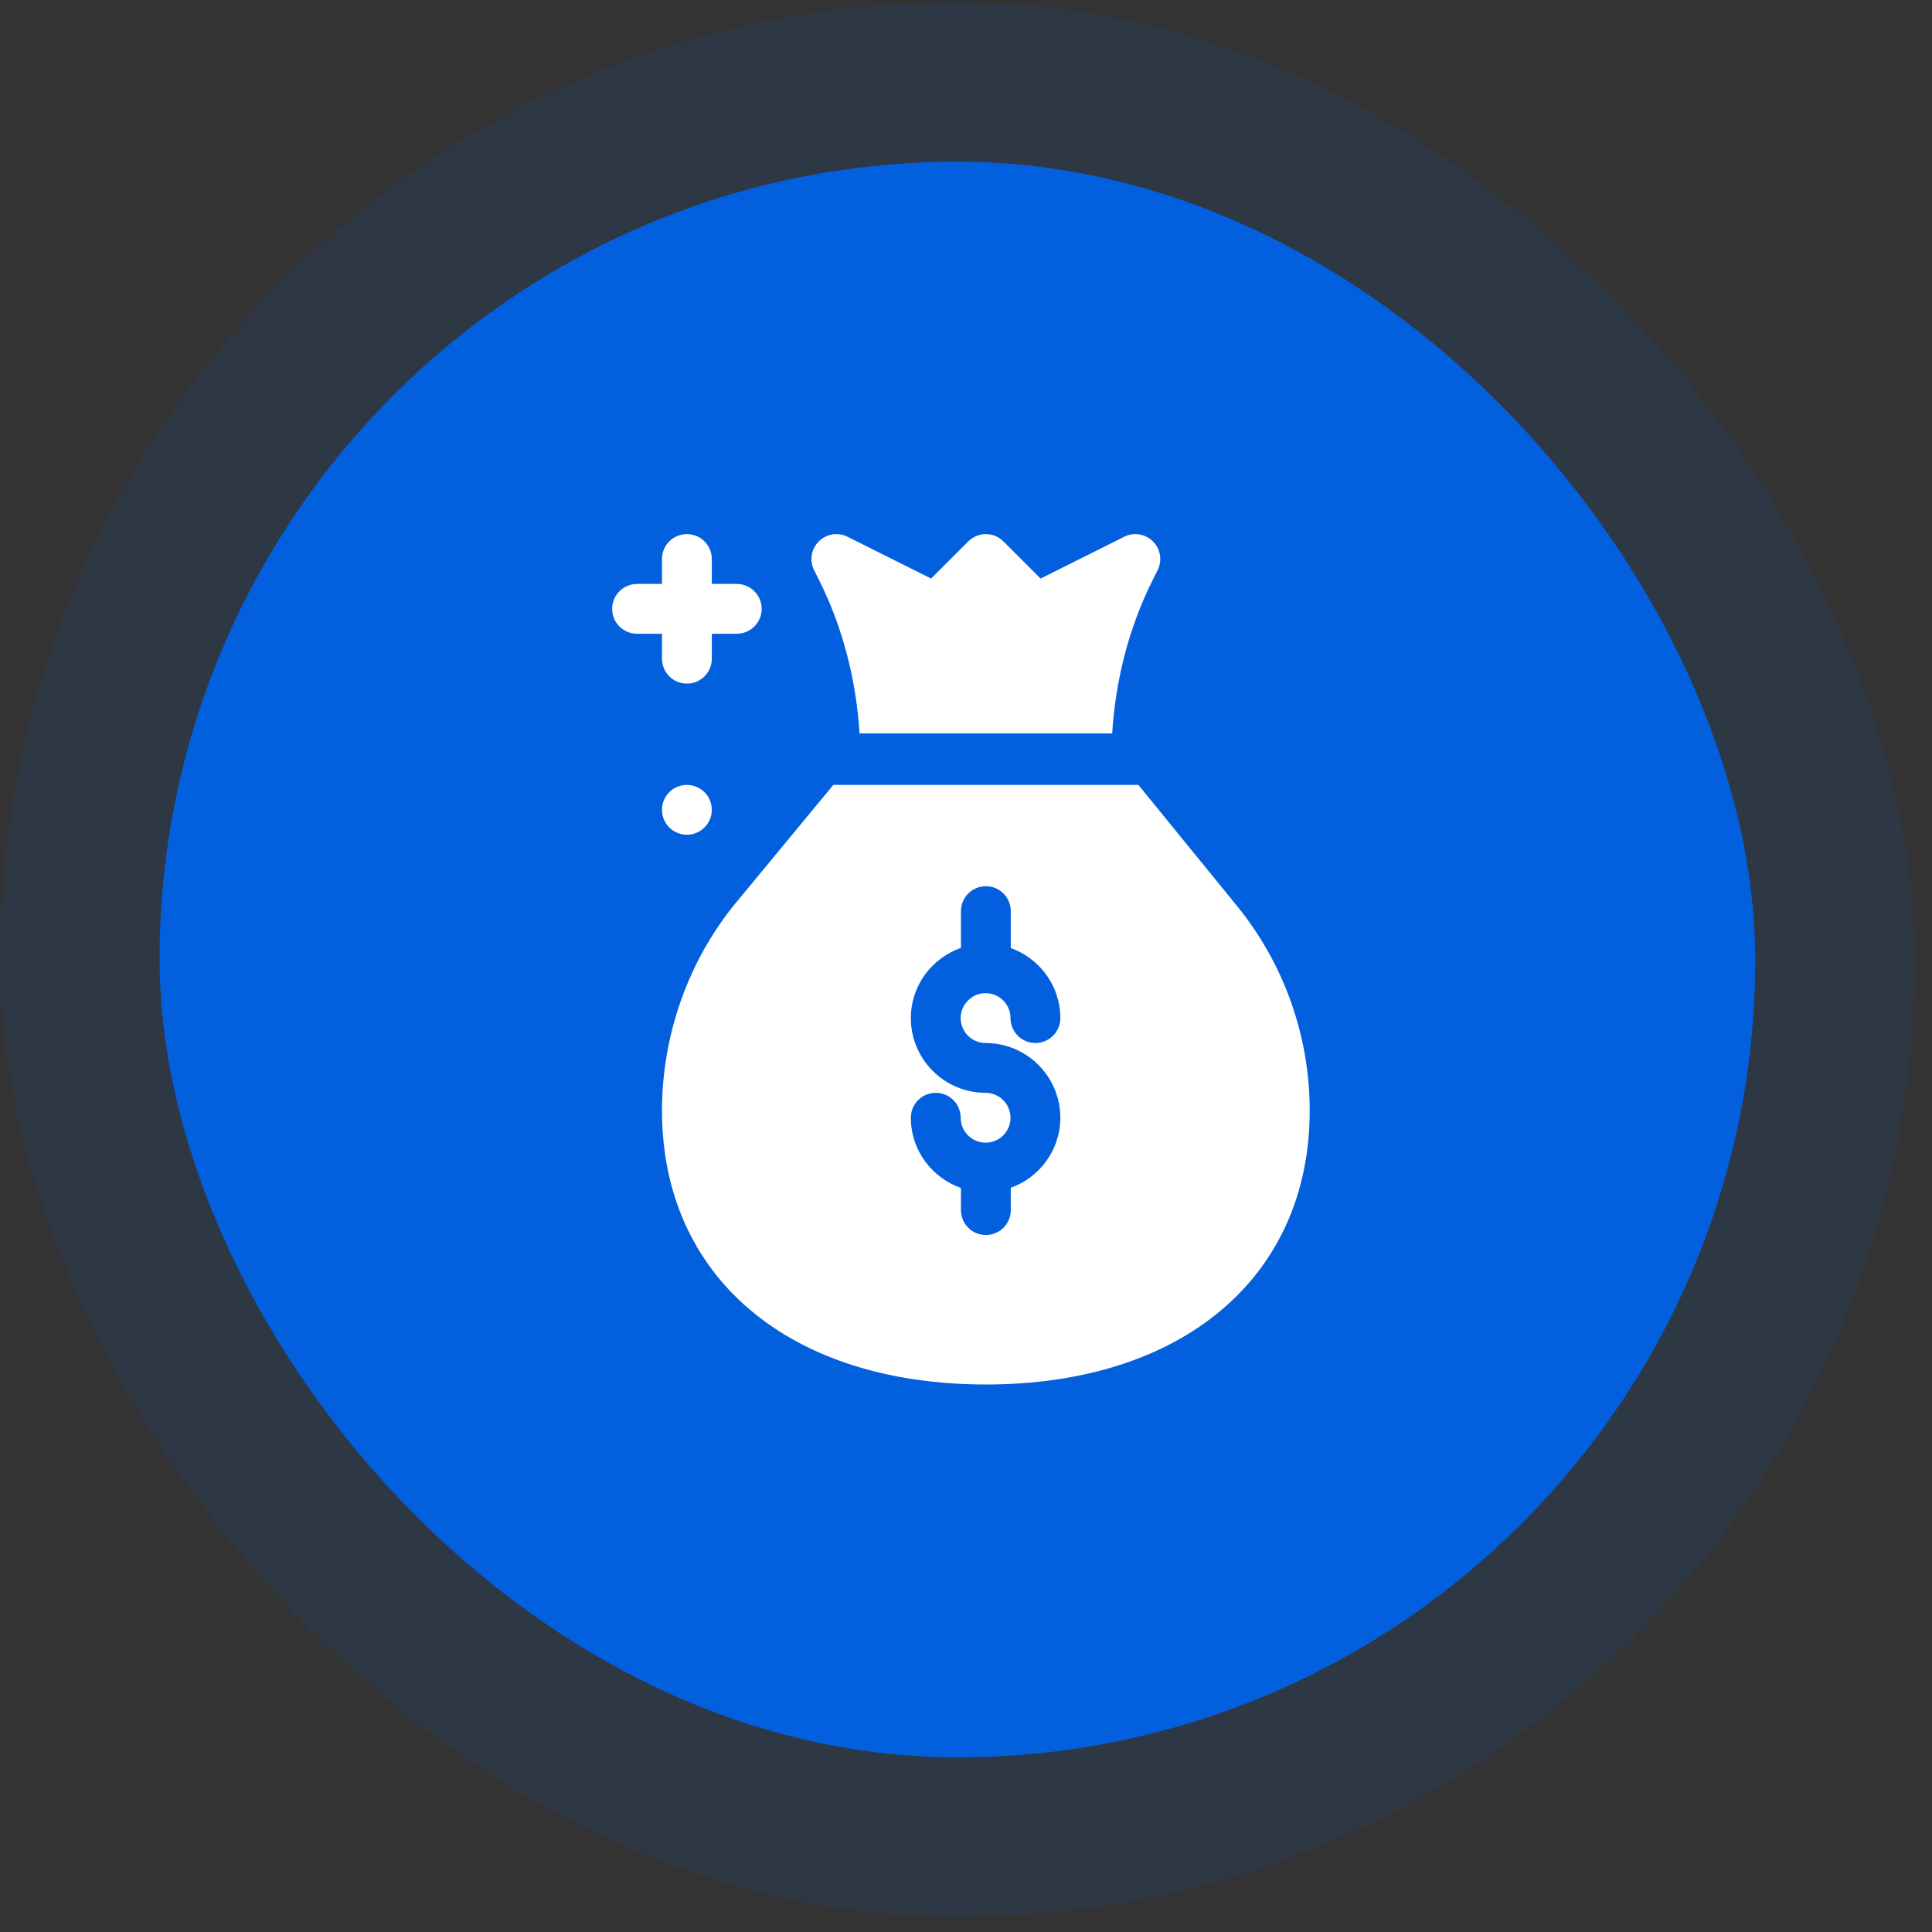
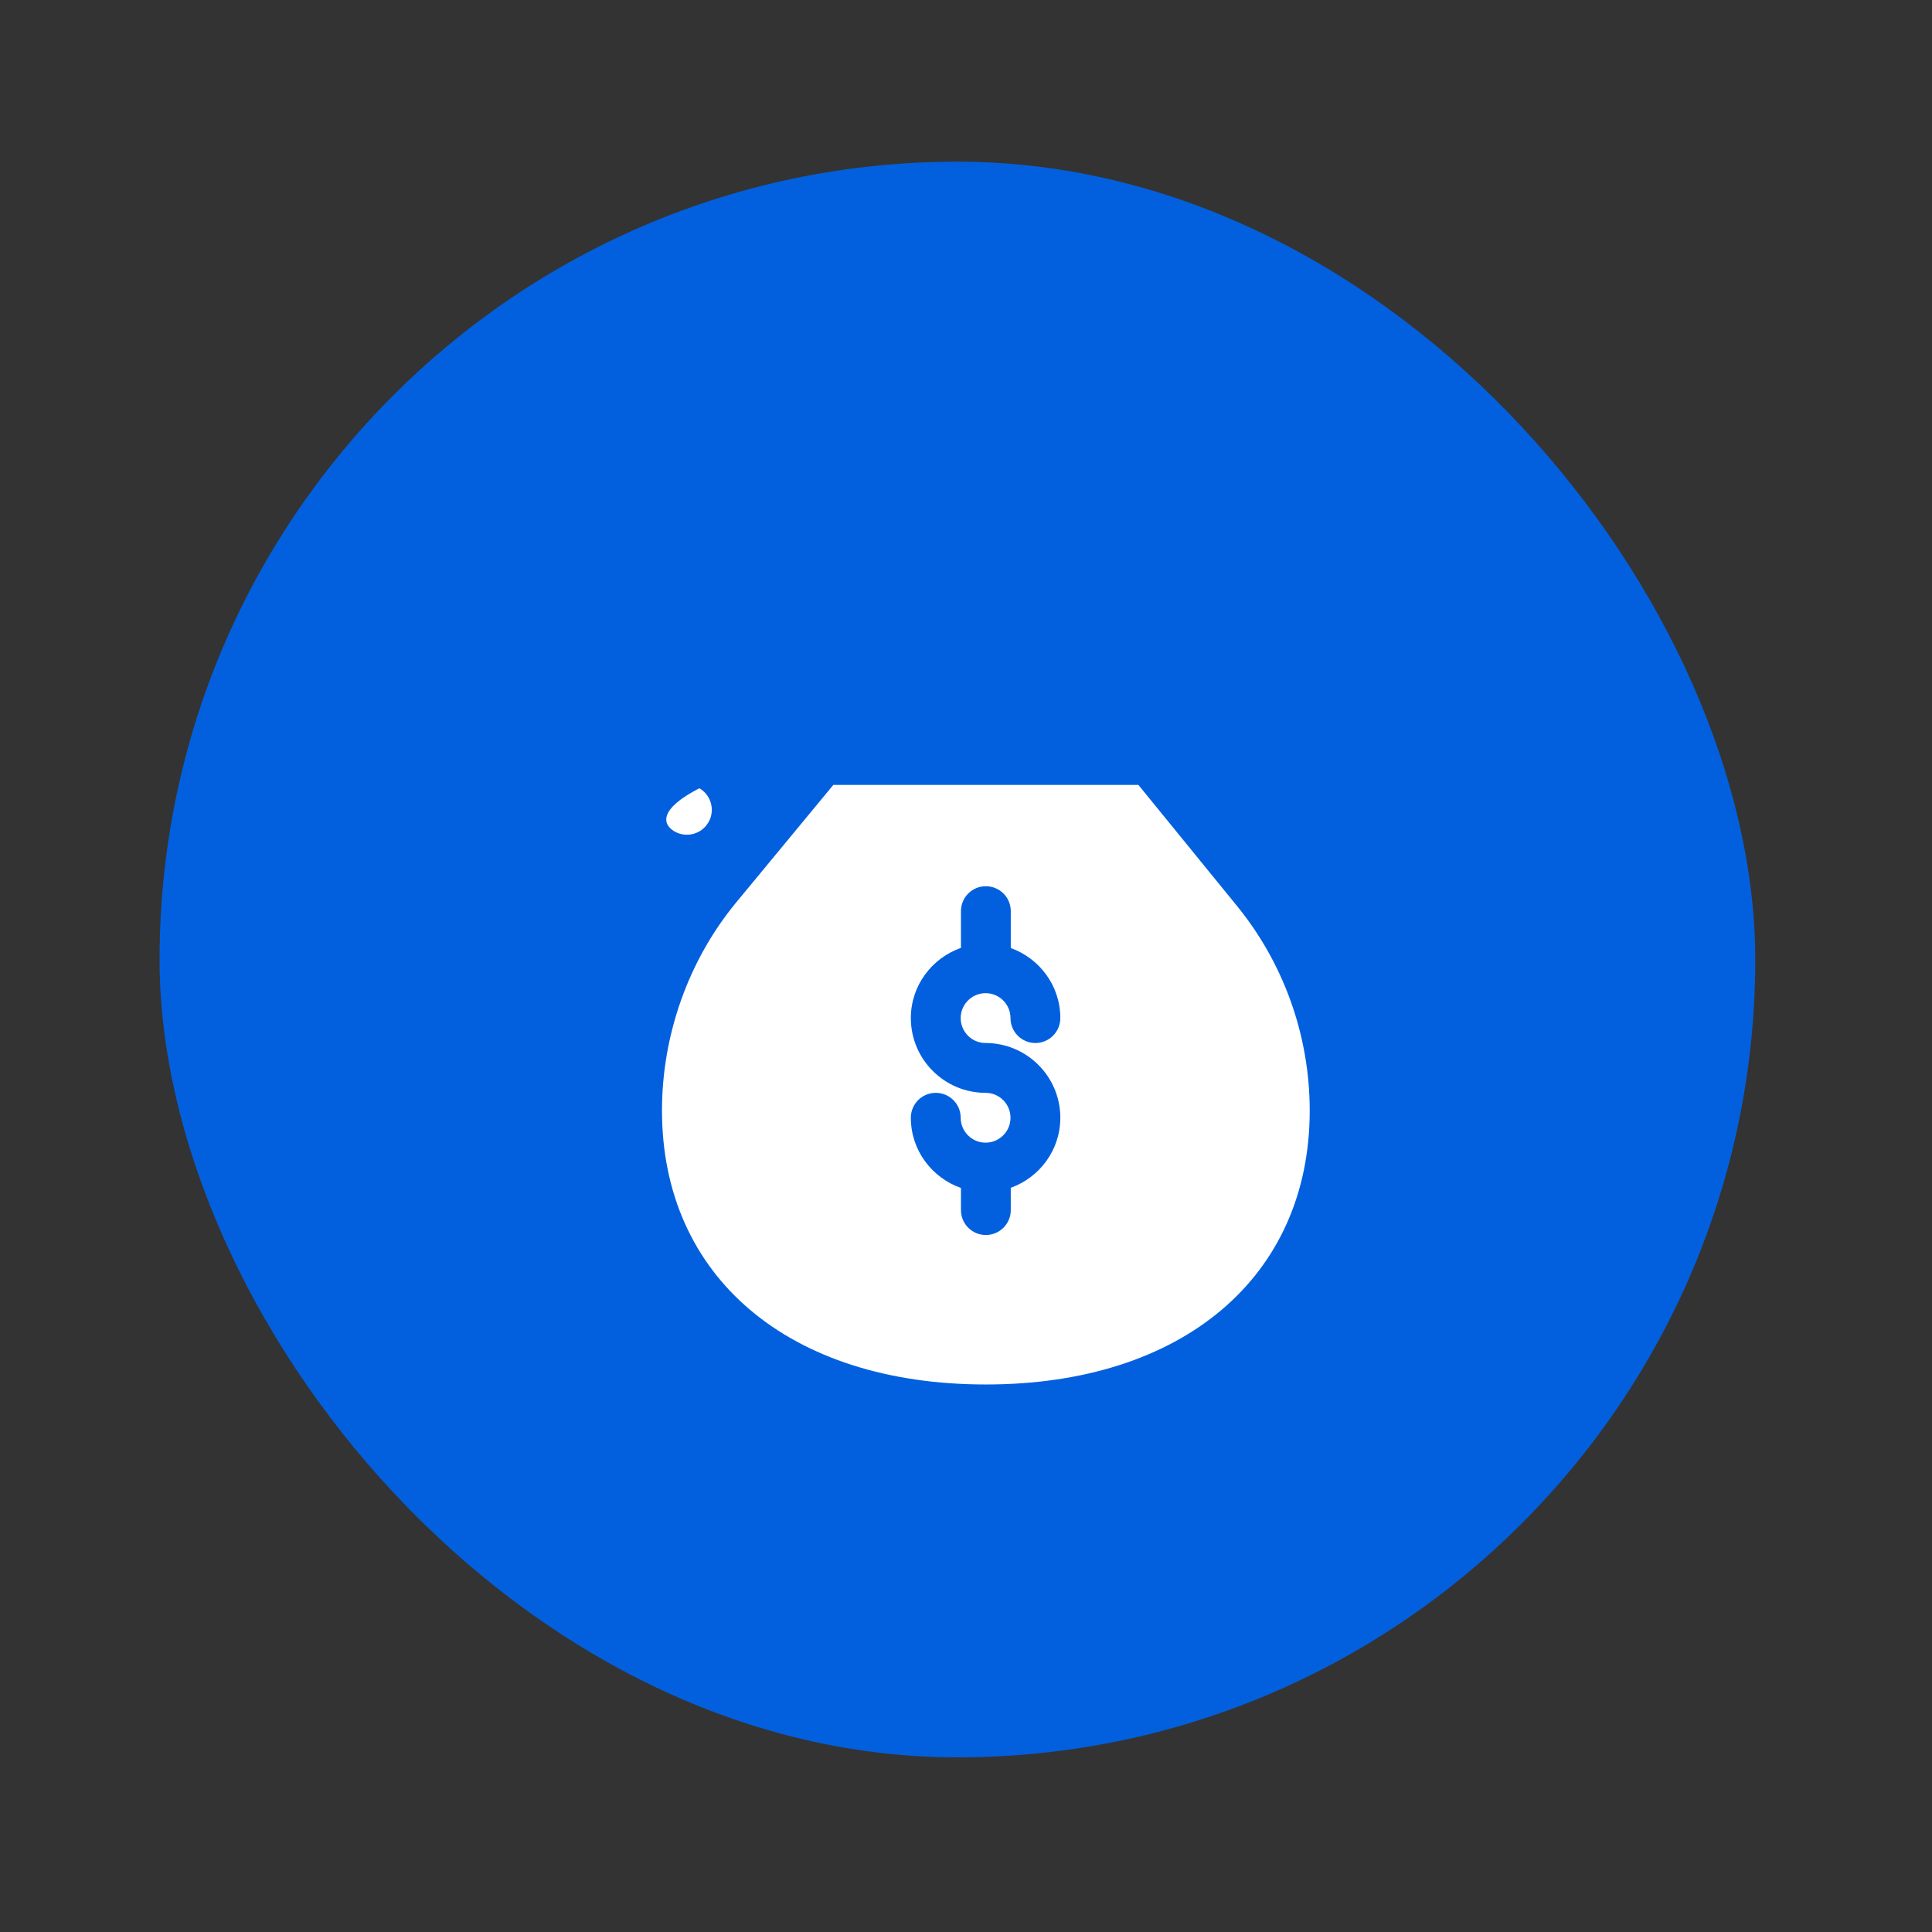
<svg xmlns="http://www.w3.org/2000/svg" width="109" height="109" viewBox="0 0 109 109" fill="none">
  <rect x="0" y="0" width="109" height="109" fill="#333333" stroke="none" />
-   <rect y="0.119" width="108.03" height="108.03" rx="54.015" fill="#0260DF" fill-opacity="0.1" />
  <rect x="9.003" y="9.122" width="90.025" height="90.025" rx="45.012" fill="#0260DF" />
  <g clip-path="url(#clip0_681_2349)">
-     <path d="M39.456 44.472C38.784 44.083 37.924 44.314 37.536 44.986C37.148 45.658 37.379 46.518 38.051 46.906C38.723 47.294 39.582 47.063 39.97 46.391C40.359 45.719 40.128 44.86 39.456 44.472Z" fill="white" />
-     <path d="M37.348 37.162C37.348 37.939 37.977 38.567 38.754 38.567C39.531 38.567 40.159 37.939 40.159 37.162V35.756H41.565C42.342 35.756 42.971 35.128 42.971 34.351C42.971 33.574 42.342 32.945 41.565 32.945H40.159V31.54C40.159 30.763 39.531 30.134 38.754 30.134C37.977 30.134 37.348 30.763 37.348 31.54V32.945H35.943C35.166 32.945 34.537 33.574 34.537 34.351C34.537 35.128 35.166 35.756 35.943 35.756H37.348V37.162Z" fill="white" />
-     <path d="M46.226 32.761C47.564 35.438 48.307 38.392 48.494 41.379H62.747C62.934 38.393 63.677 35.438 65.014 32.761L65.311 32.169C65.582 31.628 65.476 30.974 65.047 30.546C64.621 30.118 63.967 30.012 63.425 30.283L58.709 32.641L56.614 30.546C56.065 29.997 55.175 29.997 54.627 30.546L52.532 32.641L47.816 30.282C47.272 30.012 46.623 30.116 46.194 30.546C45.765 30.974 45.659 31.628 45.93 32.169L46.226 32.761Z" fill="white" />
+     <path d="M39.456 44.472C37.148 45.658 37.379 46.518 38.051 46.906C38.723 47.294 39.582 47.063 39.97 46.391C40.359 45.719 40.128 44.86 39.456 44.472Z" fill="white" />
    <path d="M64.226 44.283H47.014L41.526 50.925C38.832 54.188 37.348 58.412 37.348 62.65C37.348 72.042 44.52 78.11 55.62 78.11C66.72 78.11 73.892 72.042 73.892 62.65C73.892 58.412 72.409 54.282 69.713 51.019L64.226 44.283ZM55.605 58.845C57.931 58.845 59.822 60.736 59.822 63.061C59.822 64.886 58.651 66.428 57.026 67.014V68.272C57.026 69.048 56.397 69.677 55.62 69.677C54.843 69.677 54.215 69.048 54.215 68.272V67.023C52.574 66.446 51.388 64.897 51.388 63.061C51.388 62.284 52.017 61.656 52.794 61.656C53.571 61.656 54.2 62.284 54.2 63.061C54.2 63.837 54.83 64.467 55.605 64.467C56.381 64.467 57.011 63.837 57.011 63.061C57.011 62.286 56.381 61.656 55.605 61.656C53.28 61.656 51.388 59.764 51.388 57.439C51.388 55.603 52.574 54.055 54.215 53.477V51.405C54.215 50.628 54.843 49.999 55.62 49.999C56.397 49.999 57.026 50.628 57.026 51.405V53.486C58.651 54.073 59.822 55.615 59.822 57.439C59.822 58.216 59.193 58.845 58.416 58.845C57.639 58.845 57.011 58.216 57.011 57.439C57.011 56.664 56.381 56.033 55.605 56.033C54.83 56.033 54.2 56.664 54.2 57.439C54.2 58.215 54.83 58.845 55.605 58.845Z" fill="white" />
  </g>
  <defs>
    <clipPath id="clip0_681_2349">
      <rect width="44.767" height="48" fill="white" transform="translate(31.632 30.134)" />
    </clipPath>
  </defs>
</svg>